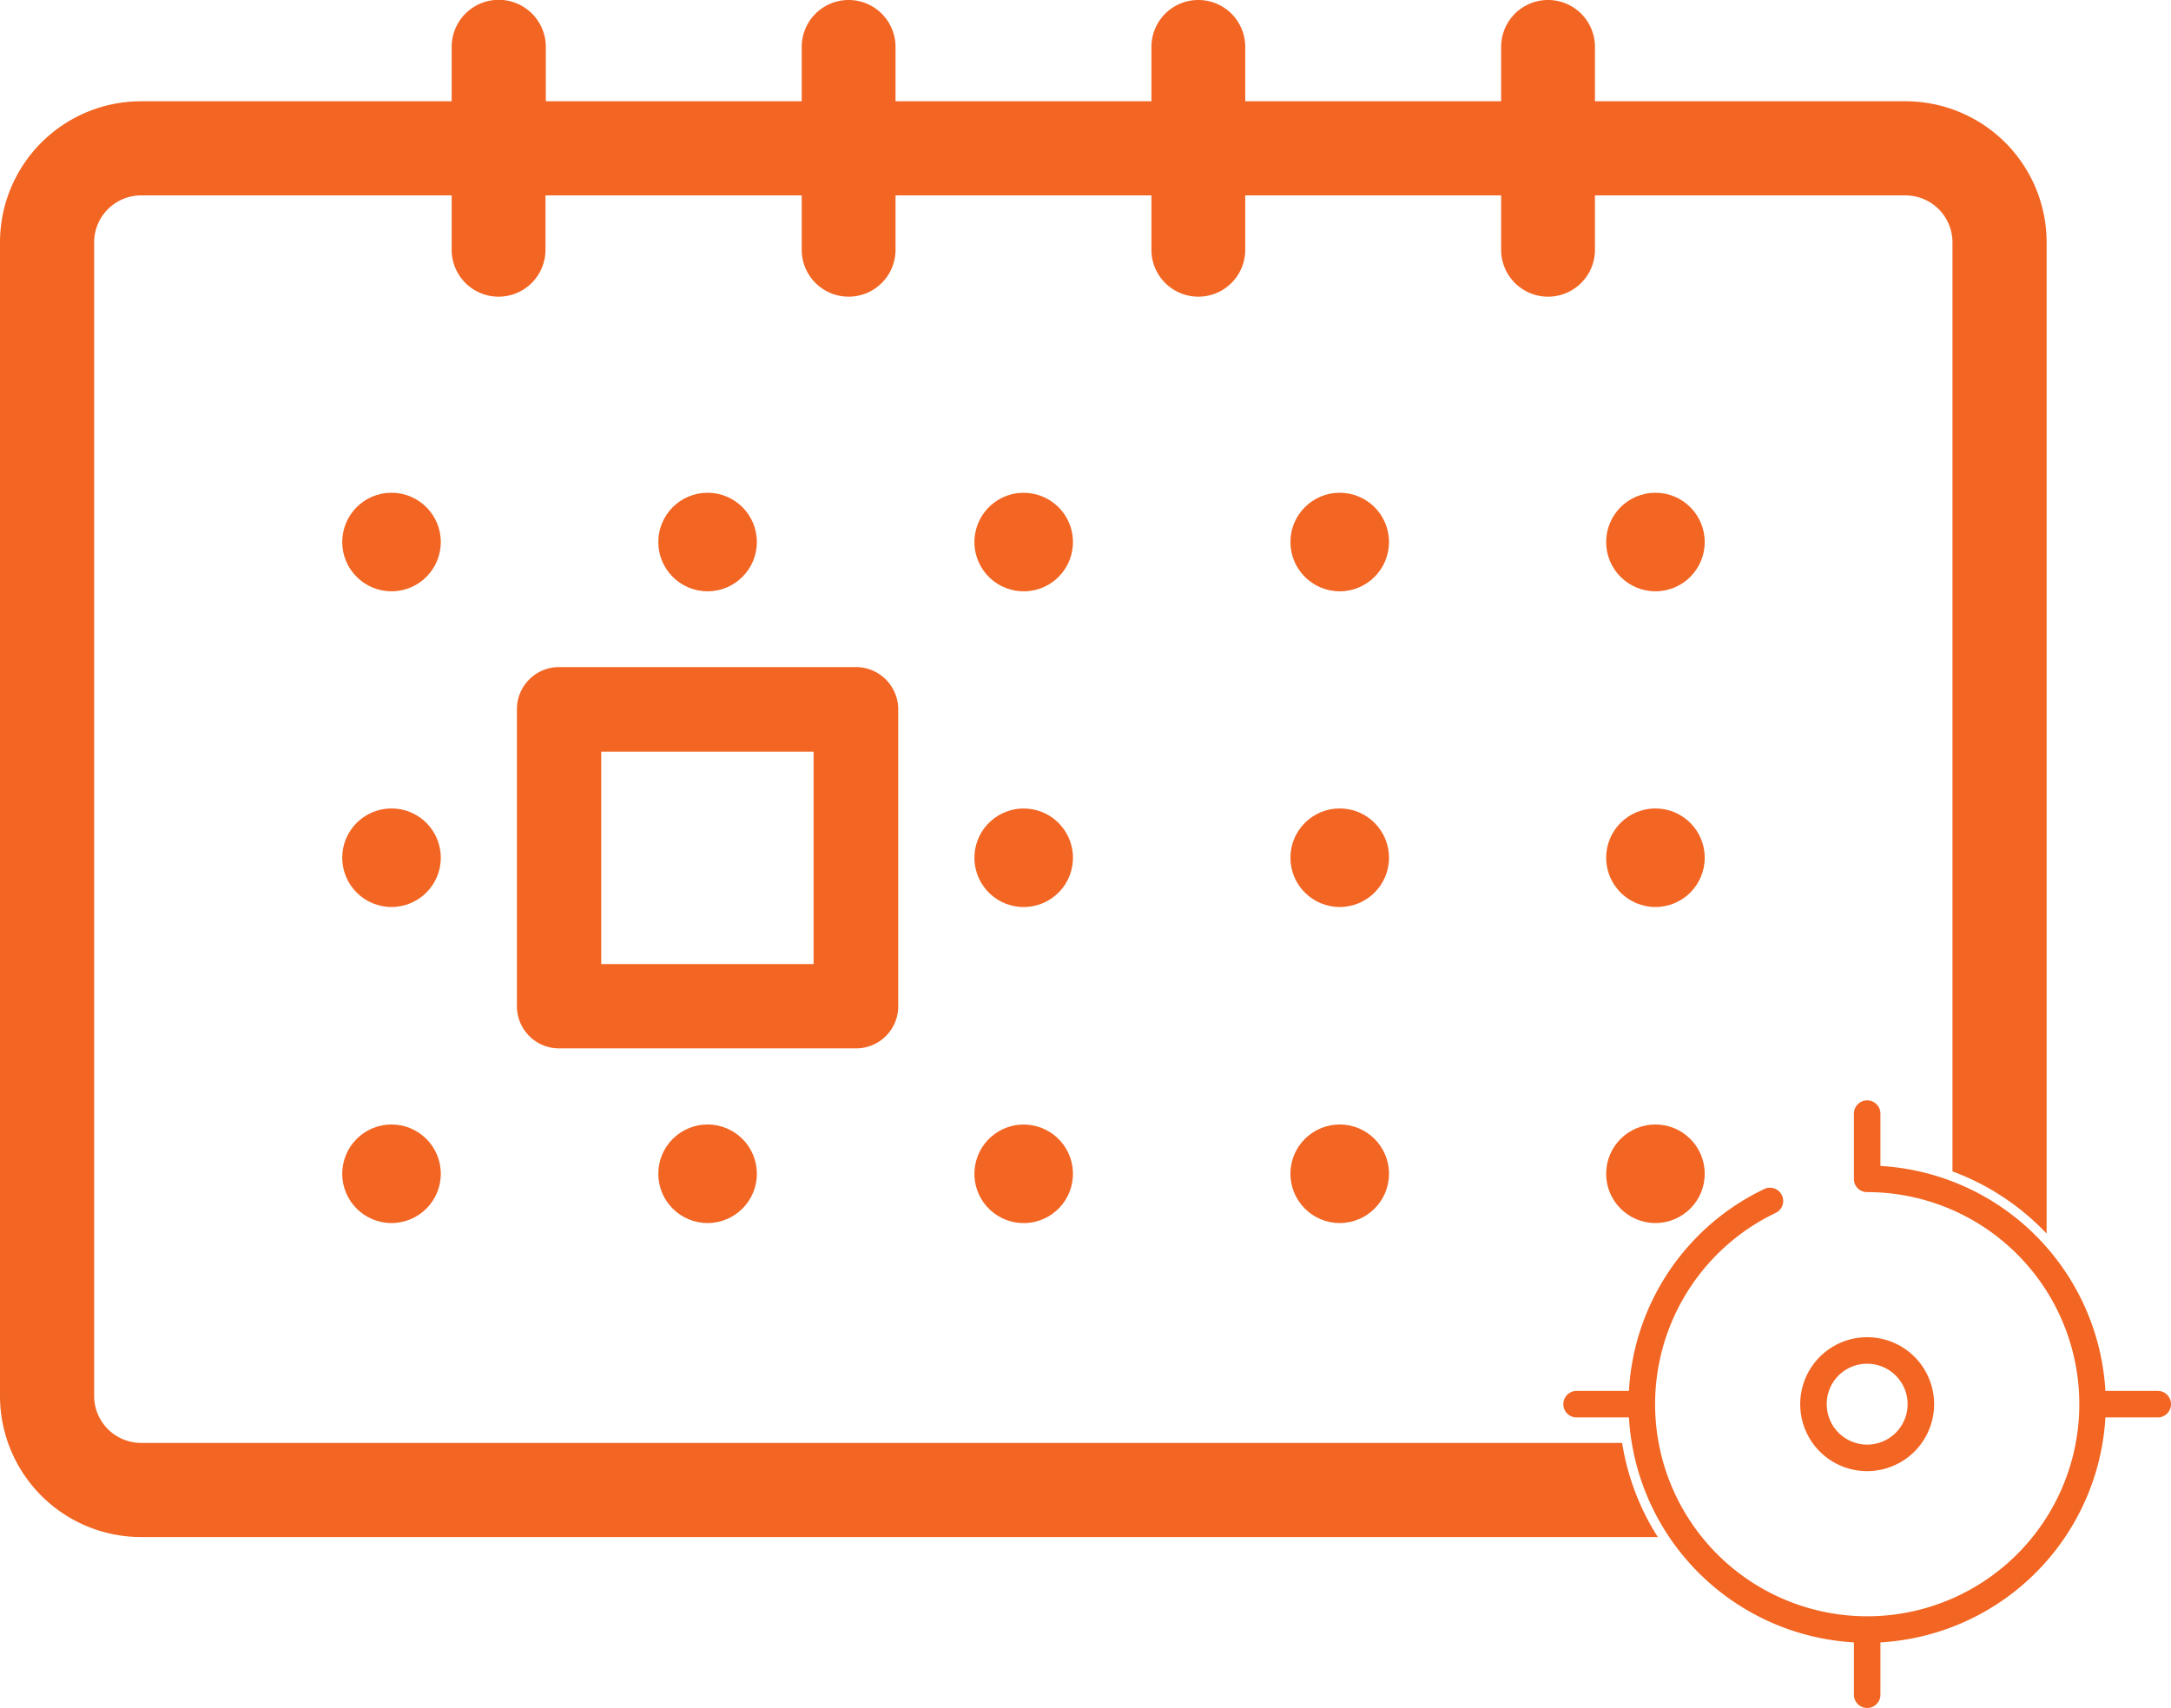
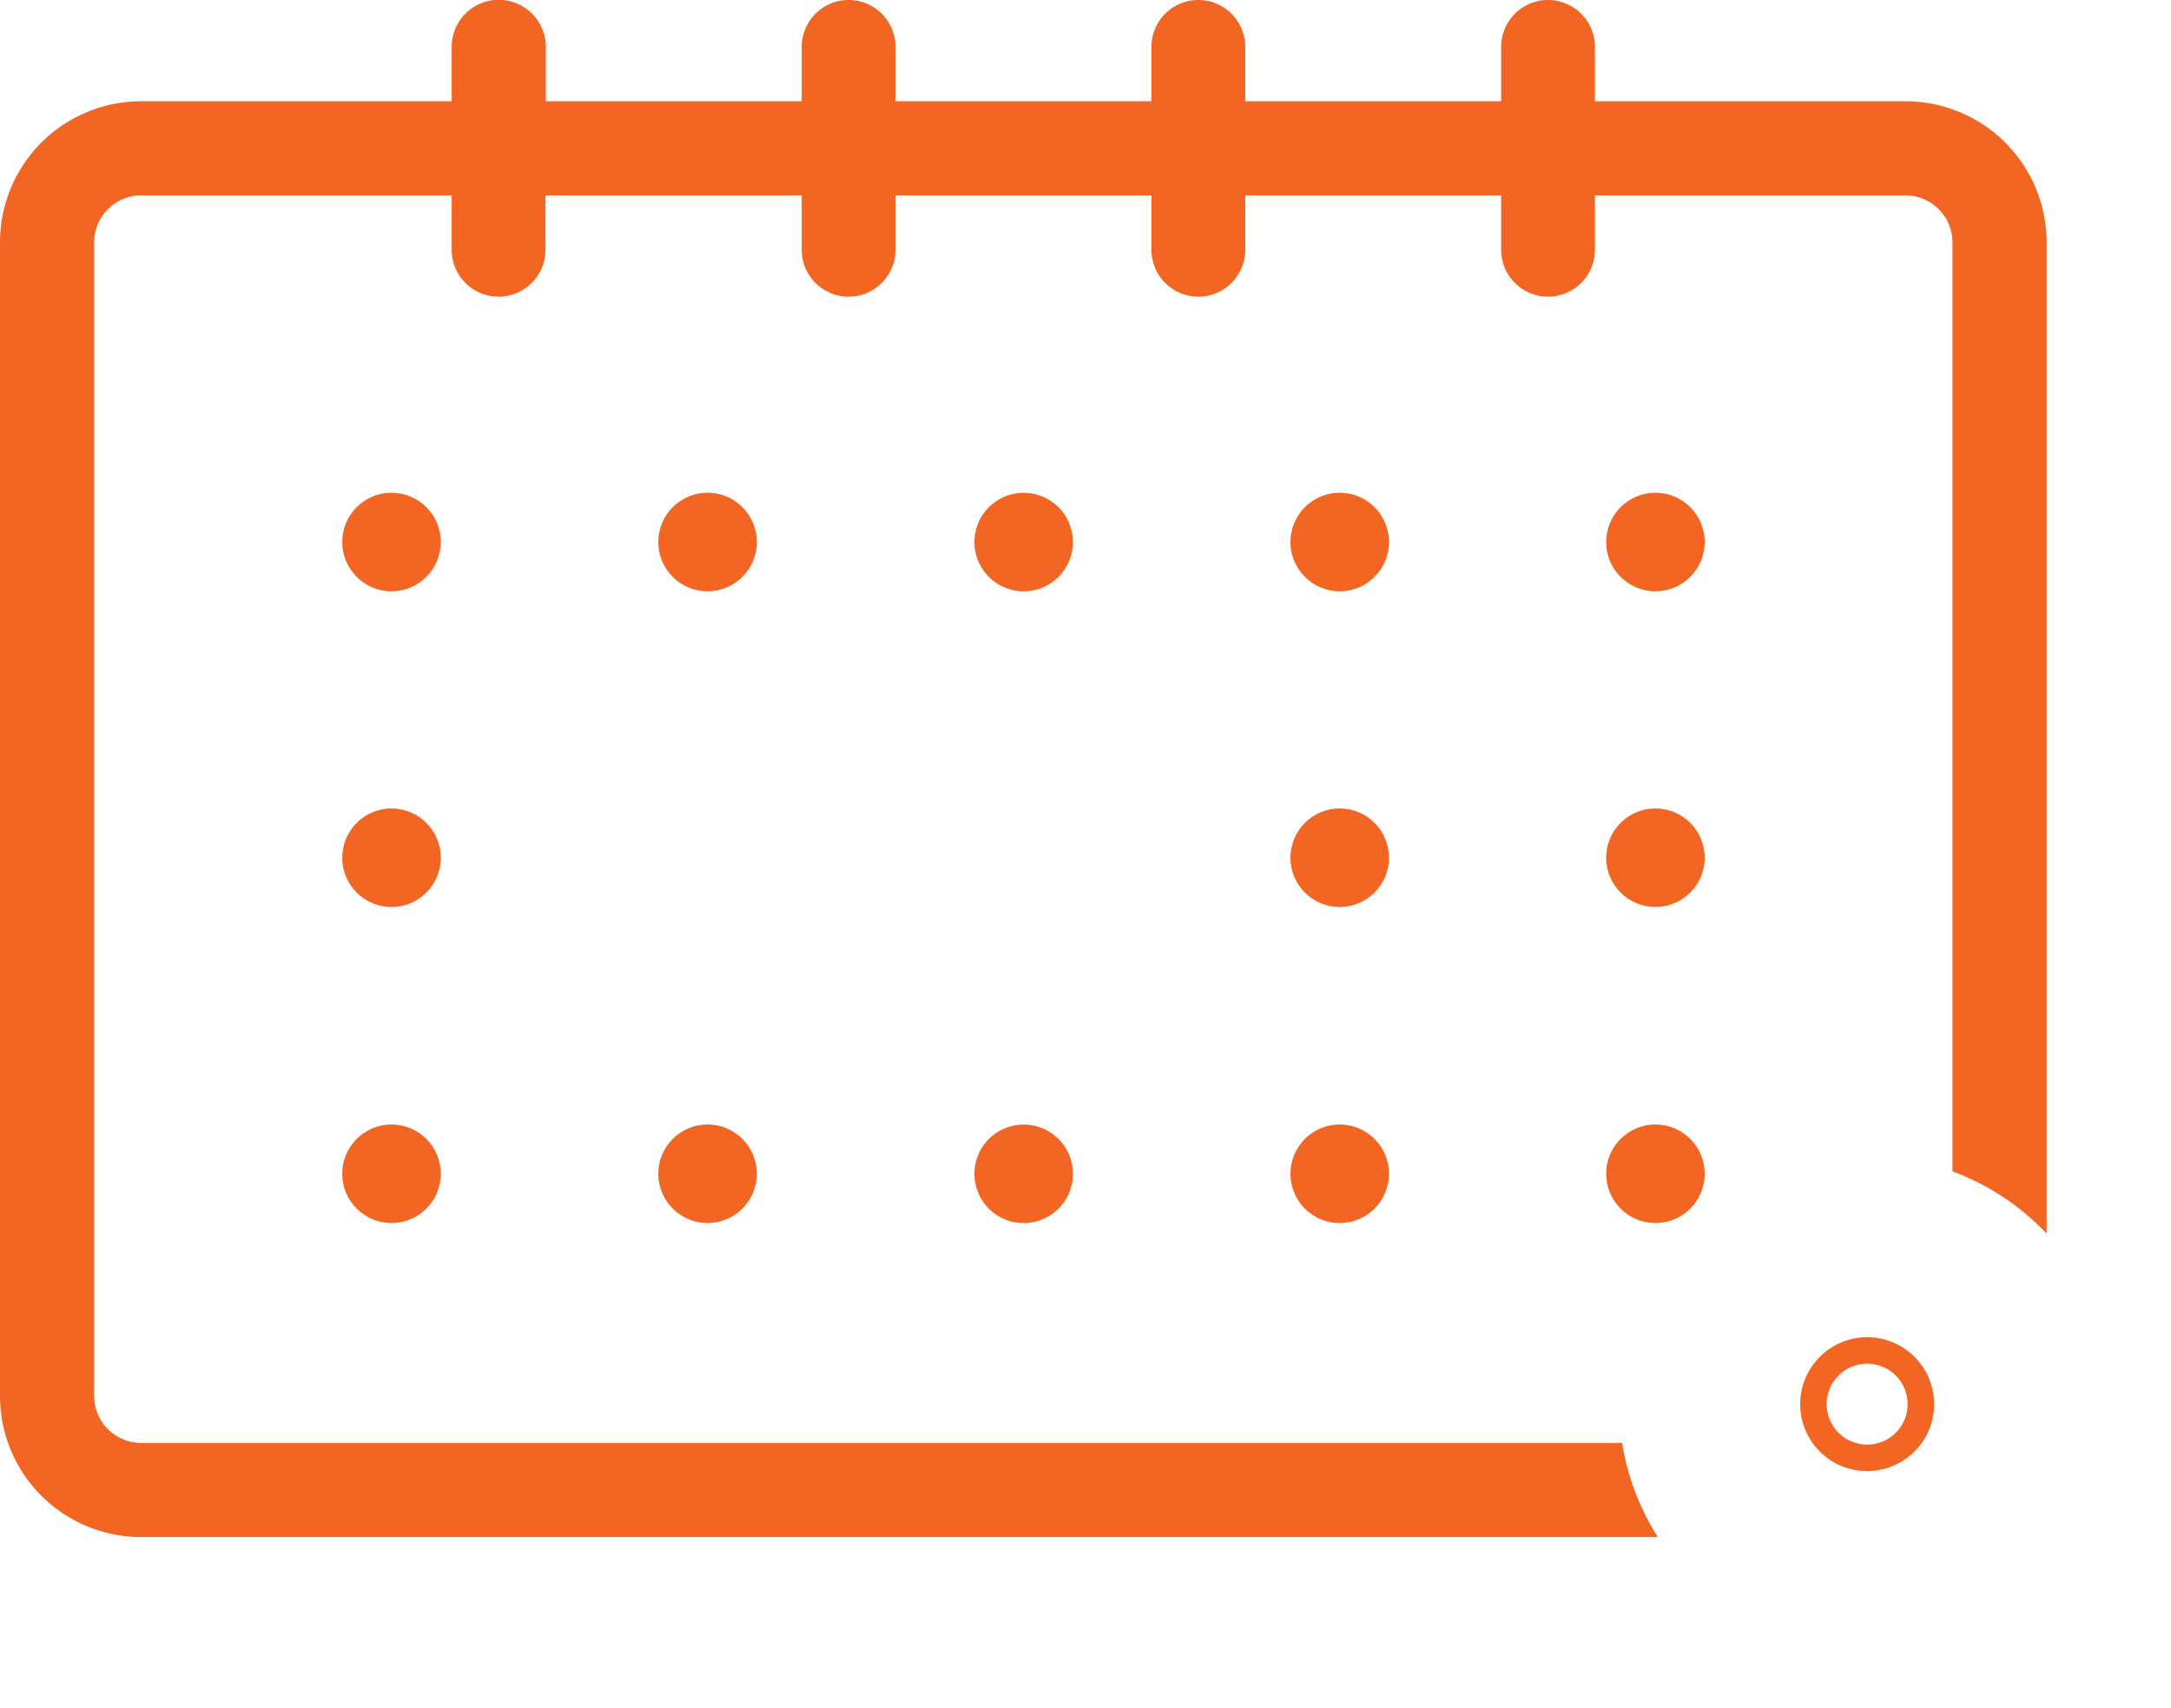
<svg xmlns="http://www.w3.org/2000/svg" id="Layer_1" data-name="Layer 1" width="638.8" height="502.6" viewBox="0 0 638.8 502.6">
  <title>leave-tracking</title>
  <circle cx="487.1" cy="159.5" r="14.5" style="fill:#f26522" />
  <circle cx="394.2" cy="159.5" r="14.5" style="fill:#f26522" />
  <circle cx="313.3" cy="164.6" r="14.5" transform="translate(88.54 442.39) rotate(-80.78)" style="fill:#f26522" />
  <circle cx="208.2" cy="159.5" r="14.5" style="fill:#f26522" />
  <circle cx="115.2" cy="159.5" r="14.5" style="fill:#f26522" />
  <circle cx="487.1" cy="252.4" r="14.5" style="fill:#f26522" />
  <circle cx="394.2" cy="252.4" r="14.5" style="fill:#f26522" />
-   <circle cx="313.3" cy="257.5" r="14.5" transform="translate(-3.16 520.41) rotate(-80.78)" style="fill:#f26522" />
  <circle cx="115.2" cy="252.4" r="14.5" style="fill:#f26522" />
  <circle cx="487.1" cy="345.4" r="14.5" style="fill:#f26522" />
  <circle cx="394.2" cy="345.4" r="14.5" style="fill:#f26522" />
  <circle cx="313.3" cy="350.5" r="14.5" transform="translate(-94.96 598.51) rotate(-80.78)" style="fill:#f26522" />
  <circle cx="208.2" cy="345.4" r="14.5" style="fill:#f26522" />
  <circle cx="115.2" cy="345.4" r="14.5" style="fill:#f26522" />
-   <path d="M264,201.4H176.6a12.4,12.4,0,0,0-12.4,12.4v87.4a12.4,12.4,0,0,0,12.4,12.4H264a12.4,12.4,0,0,0,12.4-12.4V213.8A12.46,12.46,0,0,0,264,201.4Zm-12.5,87.4H189V226.3h62.5v62.5Z" transform="translate(-12.1 -5.1)" style="fill:#f26522" />
  <path d="M489.4,429.7H53.6a13.83,13.83,0,0,1-13.8-13.8V76.4A13.83,13.83,0,0,1,53.6,62.6H145v16a13.8,13.8,0,1,0,27.6,0v-16H248v16a13.8,13.8,0,0,0,27.6,0v-16h75.3v16a13.8,13.8,0,0,0,27.6,0v-16h75.3v16a13.8,13.8,0,1,0,27.6,0v-16h91.4a13.83,13.83,0,0,1,13.8,13.8V349.8a73,73,0,0,1,27.7,18.3V76.4a41.53,41.53,0,0,0-41.5-41.5H481.4v-16a13.8,13.8,0,1,0-27.6,0v16H378.5v-16a13.8,13.8,0,0,0-27.6,0v16H275.6v-16a13.8,13.8,0,0,0-27.6,0v16H172.7v-16a13.85,13.85,0,0,0-27.7,0v16H53.6A41.53,41.53,0,0,0,12.1,76.4V415.9a41.53,41.53,0,0,0,41.5,41.5H499.9A72.76,72.76,0,0,1,489.4,429.7Z" transform="translate(-12.1 -5.1)" style="fill:#f26522" />
  <path d="M561.5,438a19.7,19.7,0,1,0-19.7-19.7A19.67,19.67,0,0,0,561.5,438Zm0-31.6a11.9,11.9,0,1,1-11.9,11.9A11.86,11.86,0,0,1,561.5,406.4Z" transform="translate(-12.1 -5.1)" style="fill:#f26522" />
-   <path d="M647,414.4H631.6a70.39,70.39,0,0,0-66.2-66.2V332.8a3.9,3.9,0,1,0-7.8,0V352a3.84,3.84,0,0,0,3.9,3.9,62.41,62.41,0,1,1-26.9,6.1,3.89,3.89,0,0,0-3.4-7,70.1,70.1,0,0,0-39.8,59.4H476a3.9,3.9,0,1,0,0,7.8h15.4a70.39,70.39,0,0,0,66.2,66.2v15.4a3.9,3.9,0,0,0,7.8,0V488.4a70.39,70.39,0,0,0,66.2-66.2H647a3.9,3.9,0,0,0,0-7.8Z" transform="translate(-12.1 -5.1)" style="fill:#f26522" />
</svg>